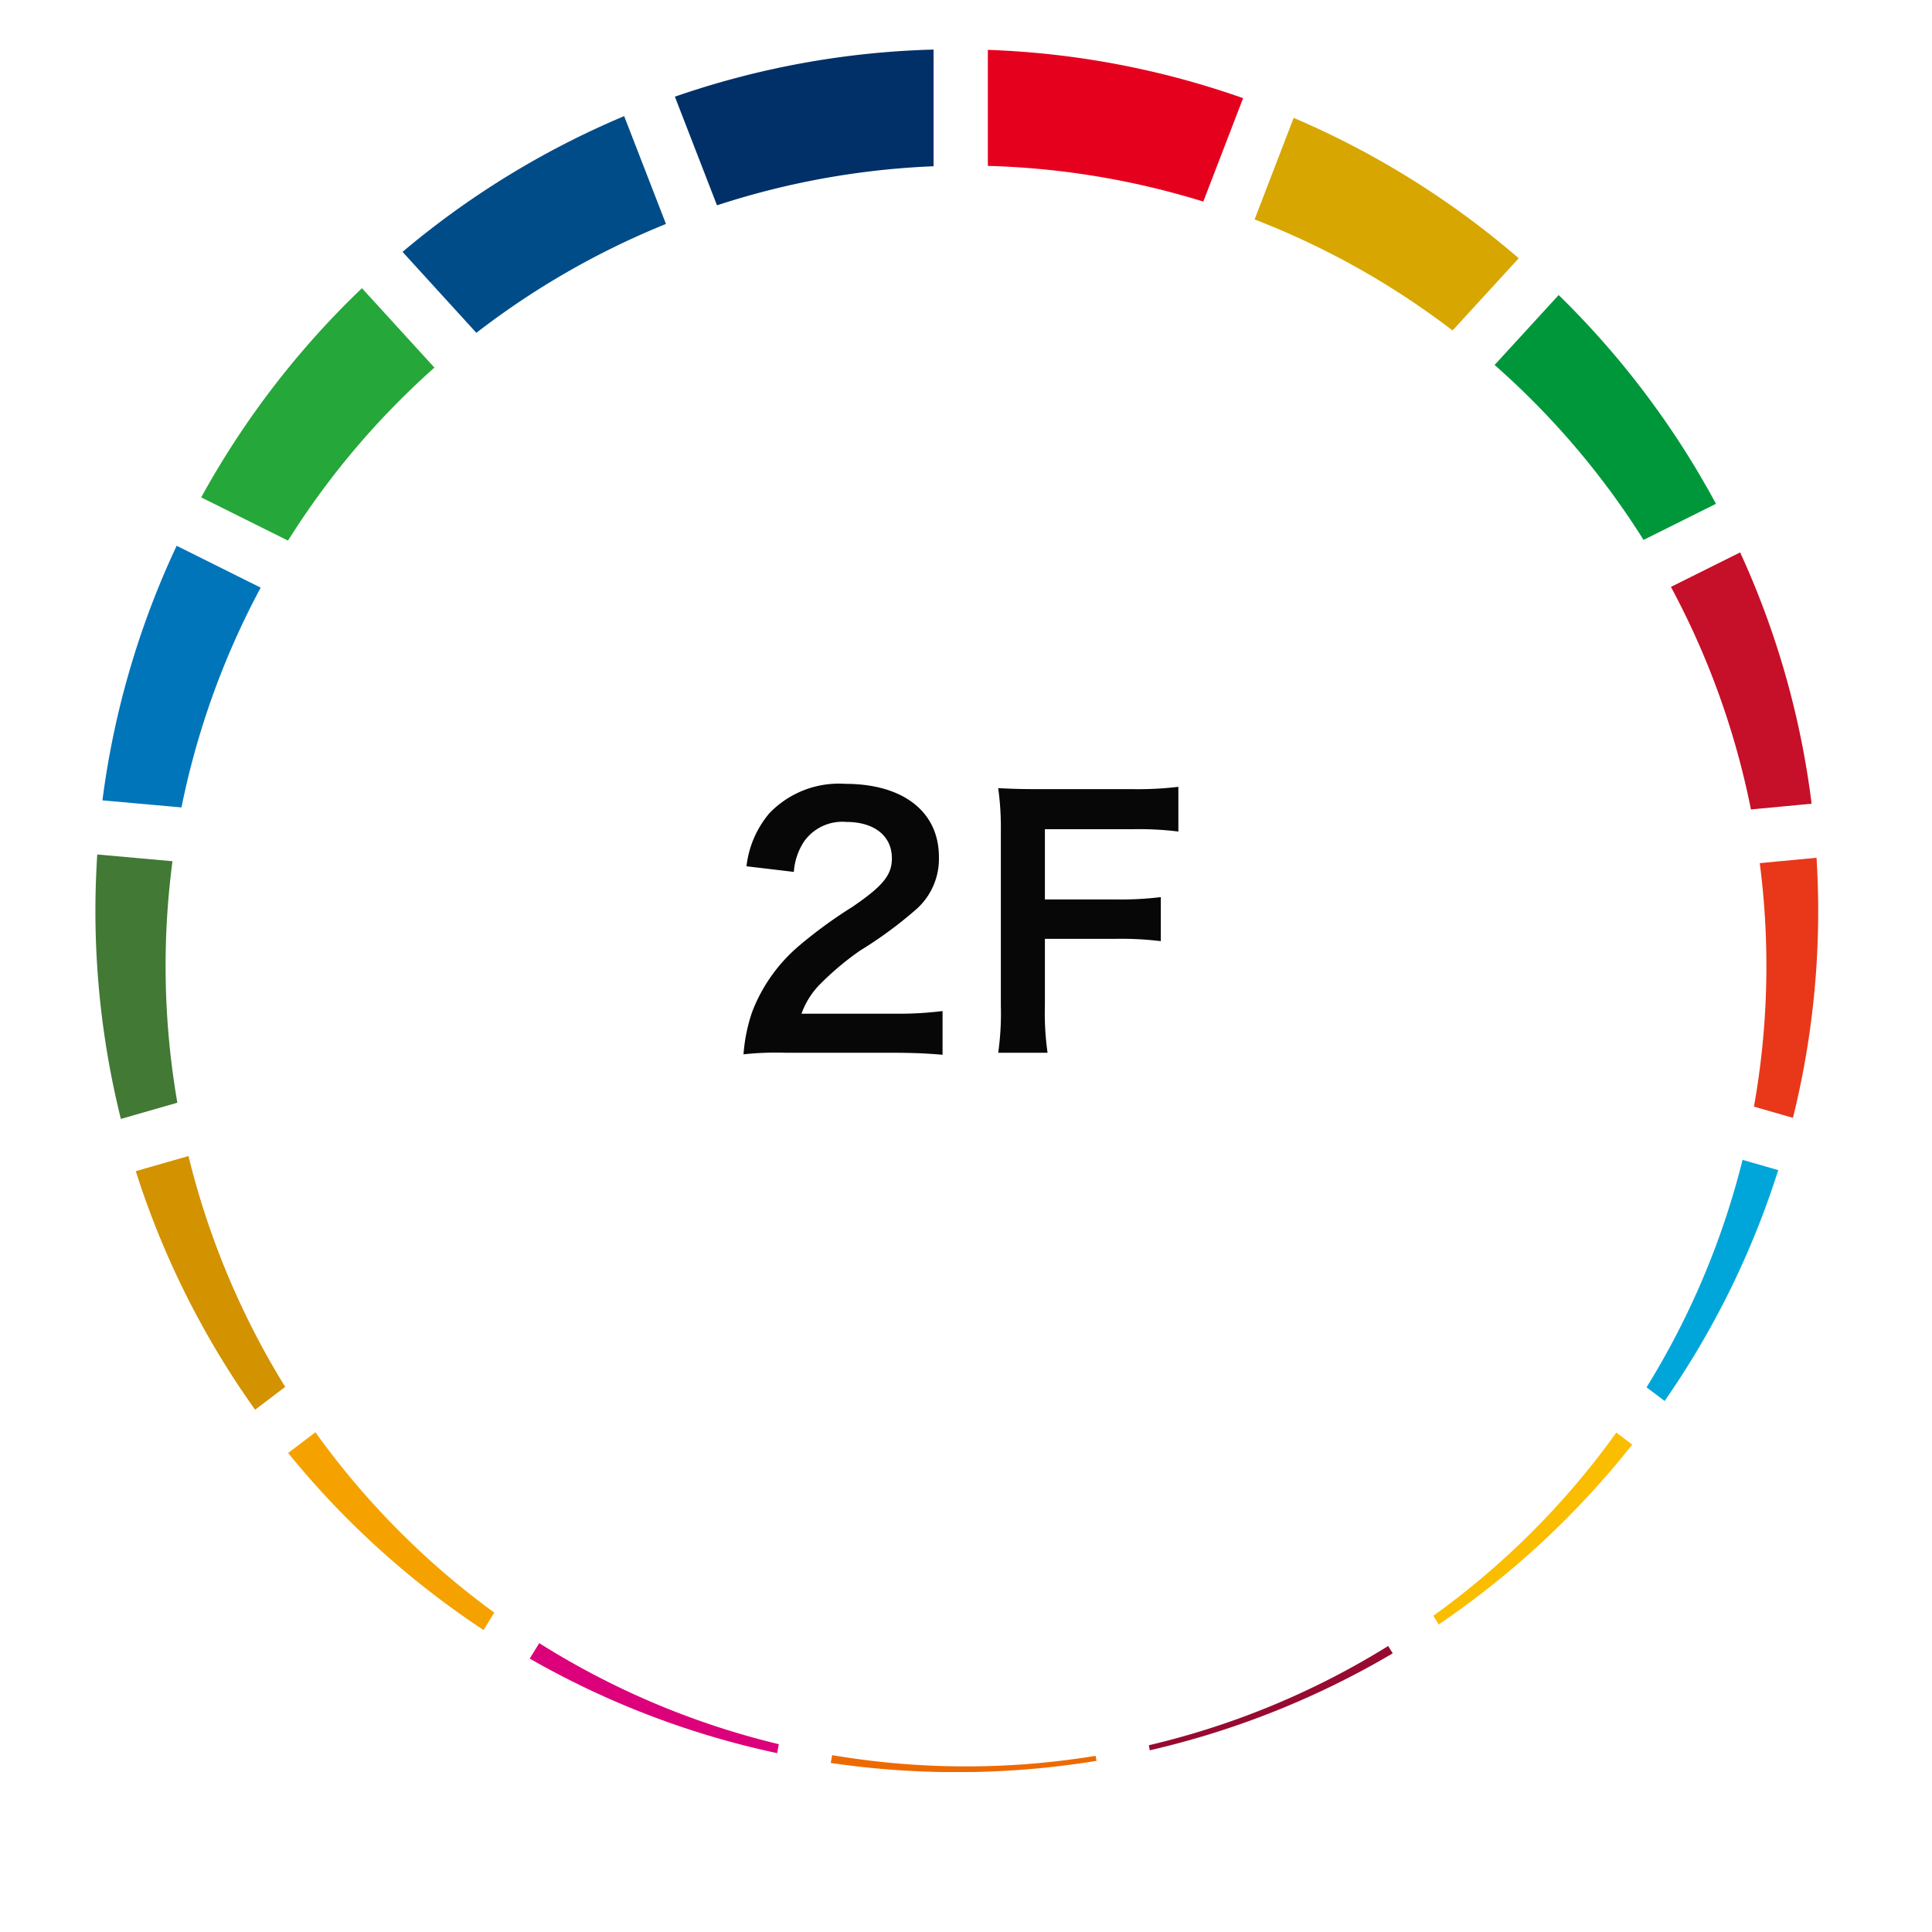
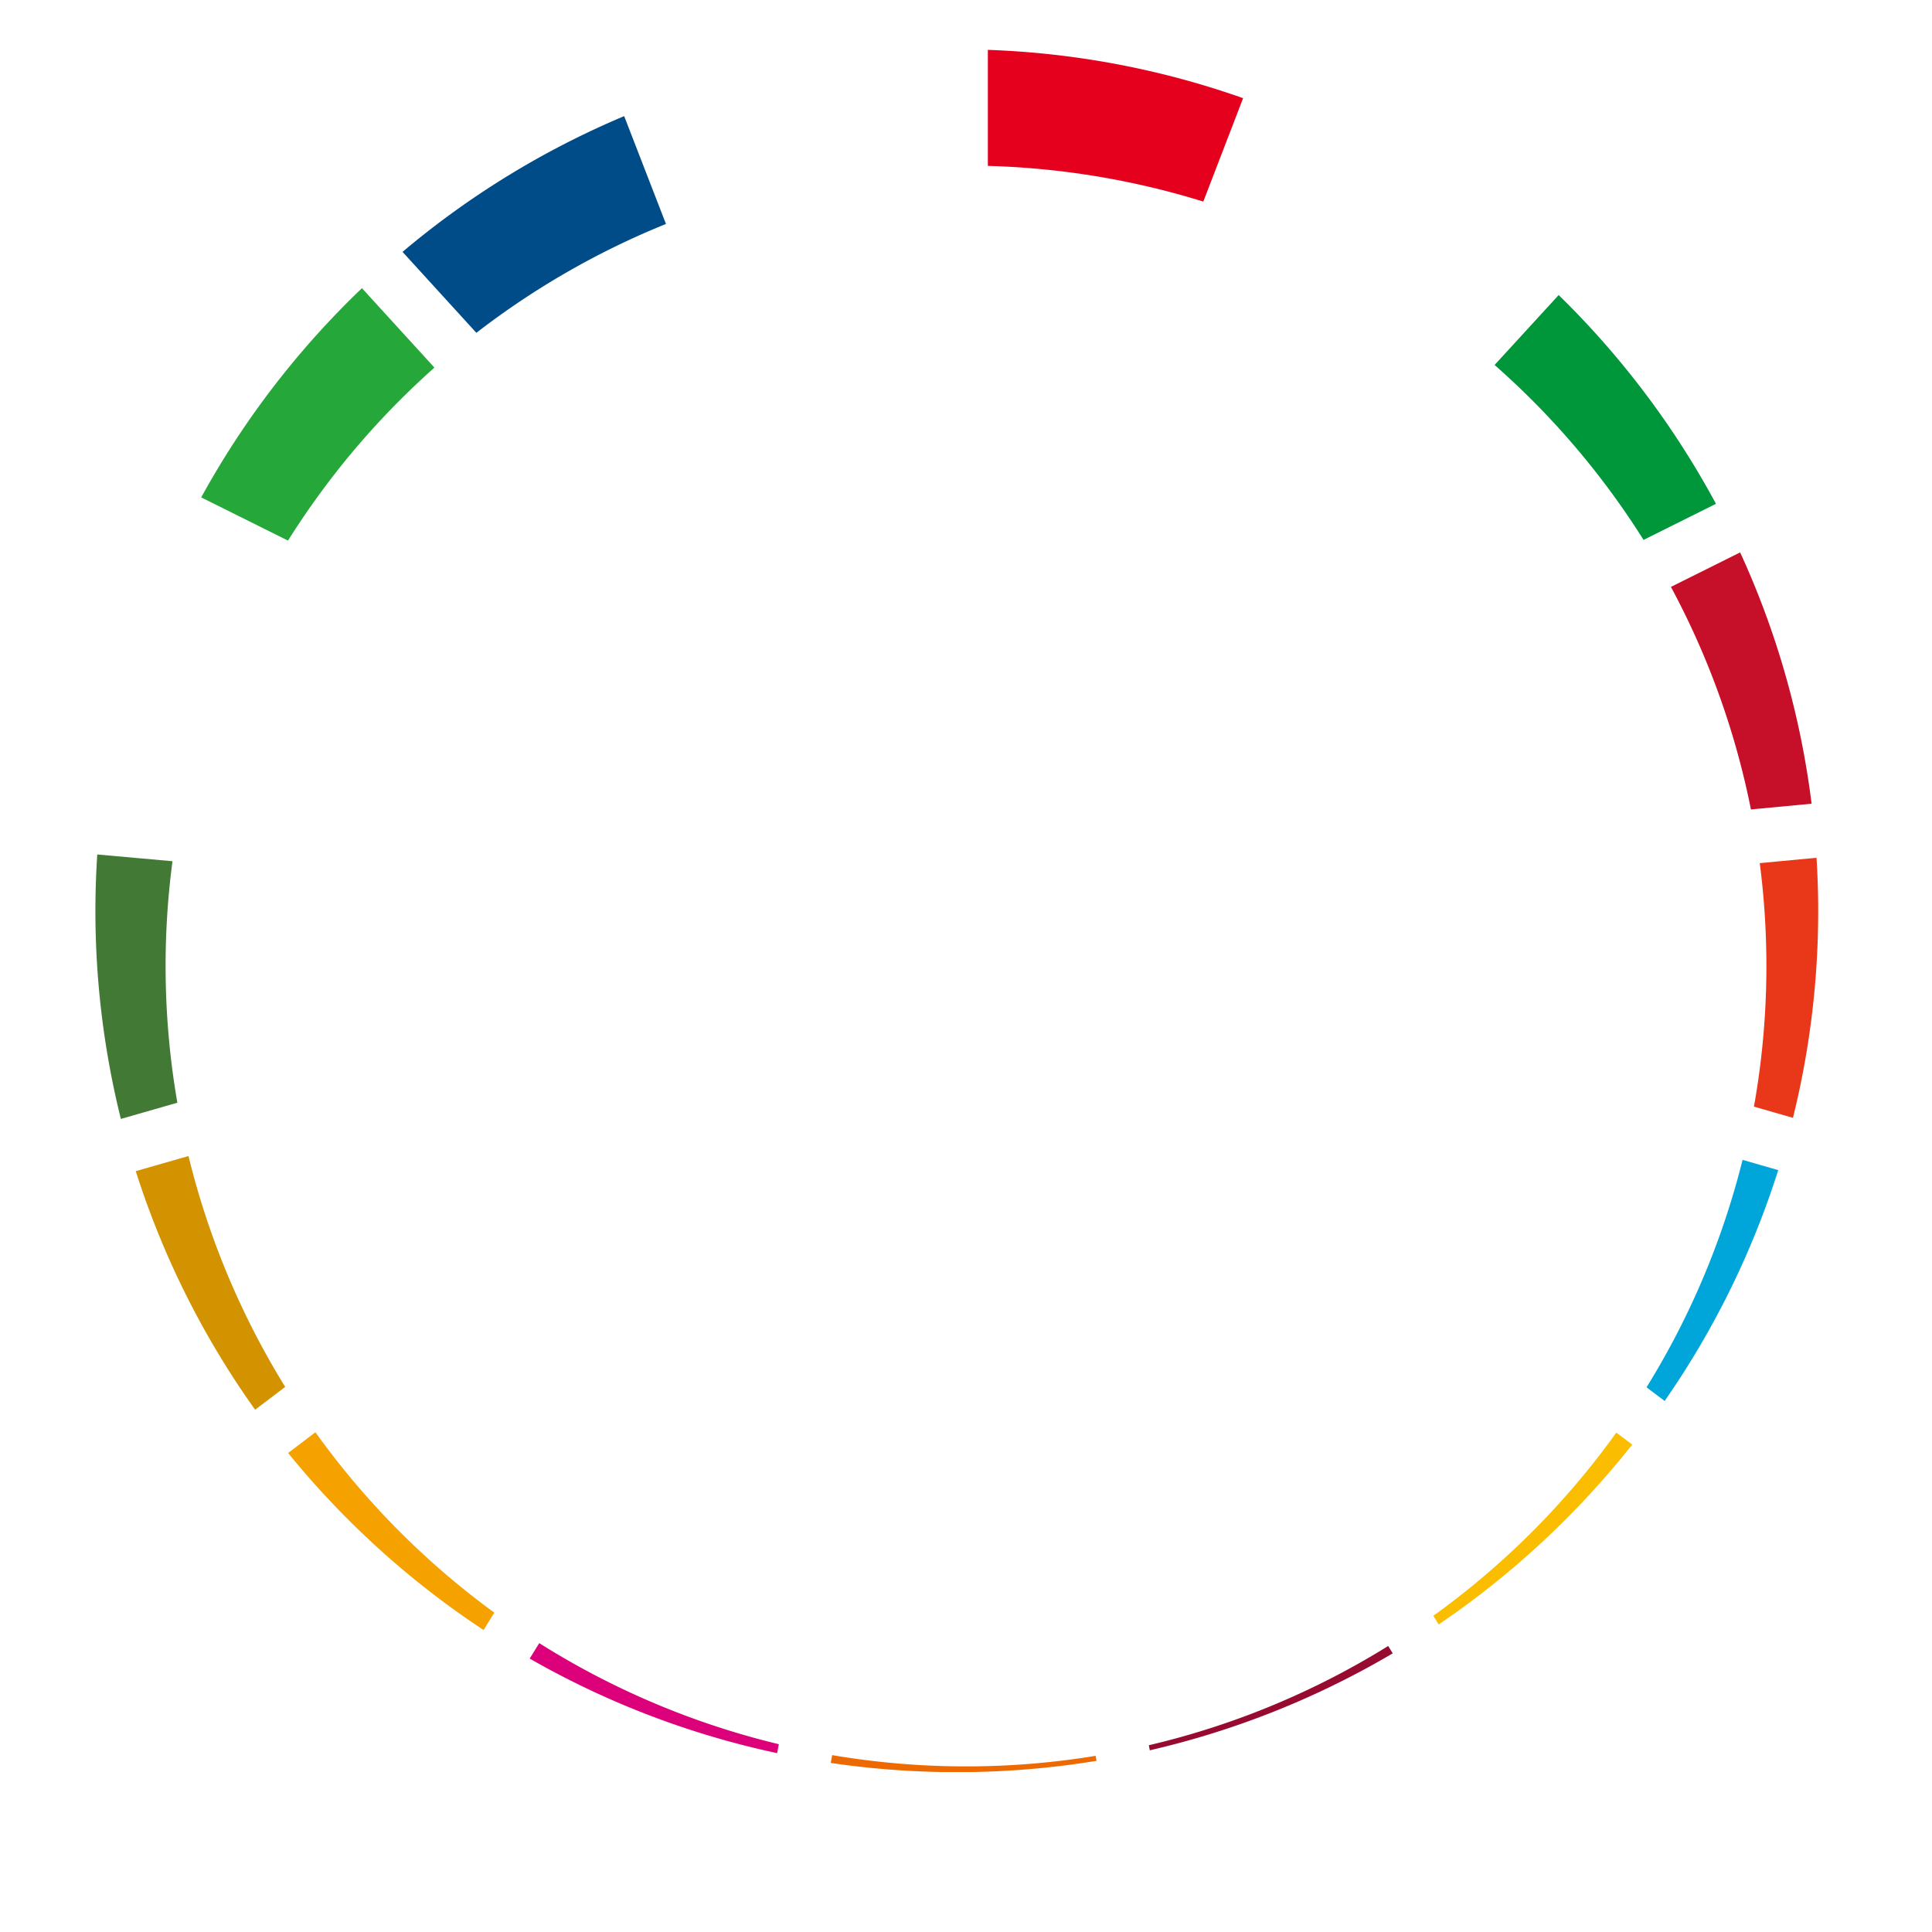
<svg xmlns="http://www.w3.org/2000/svg" width="105" height="105" viewBox="0 0 105 105">
  <defs>
    <clipPath id="clip-path">
      <rect id="Rectangle_15458" data-name="Rectangle 15458" width="93.631" height="93.612" fill="none" />
    </clipPath>
    <filter id="Path_115192" x="0" y="0" width="105" height="105" filterUnits="userSpaceOnUse">
      <feOffset dy="3" input="SourceAlpha" />
      <feGaussianBlur stdDeviation="3" result="blur" />
      <feFlood flood-opacity="0.161" />
      <feComposite operator="in" in2="blur" />
      <feComposite in="SourceGraphic" />
    </filter>
  </defs>
  <g id="Group_35338" data-name="Group 35338" transform="translate(-114 -1378)">
    <g id="Group_34817" data-name="Group 34817" transform="translate(119.185 1380.694)">
      <g id="Group_34816" data-name="Group 34816" clip-path="url(#clip-path)">
        <path id="Path_115193" data-name="Path 115193" d="M24.467,34.383a26.589,26.589,0,0,1,4.2-5.4L14.9,13.9a47.091,47.091,0,0,0-8.736,11.37Z" transform="translate(-0.414 -0.932)" fill="#25a739" />
-         <path id="Path_115194" data-name="Path 115194" d="M61.939,23.059a26.235,26.235,0,0,1,5.77,3.615l13.8-15.065A46.912,46.912,0,0,0,69.278,3.98Z" transform="translate(-4.155 -0.267)" fill="#d7a600" />
        <path id="Path_115195" data-name="Path 115195" d="M94.5,29.293,76.208,38.41a26.167,26.167,0,0,1,1.83,6.462l20.345-1.921A46.424,46.424,0,0,0,94.5,29.293" transform="translate(-5.112 -1.965)" fill="#c60f28" />
        <path id="Path_115196" data-name="Path 115196" d="M74.51,34.762,92.8,25.646A47.049,47.049,0,0,0,84.251,14.3l-13.8,15.061a26.55,26.55,0,0,1,4.057,5.4" transform="translate(-4.726 -0.959)" fill="#00973b" />
        <path id="Path_115197" data-name="Path 115197" d="M20.419,49.943c0-.411.013-.824.032-1.231L.1,46.89C.038,47.9,0,48.916,0,49.943A46.9,46.9,0,0,0,1.384,61.262l19.653-5.639a26.441,26.441,0,0,1-.619-5.68" transform="translate(0 -3.145)" fill="#427935" />
        <path id="Path_115198" data-name="Path 115198" d="M71.7,68.09a26.7,26.7,0,0,1-4.963,4.668l10.744,17.4A47.221,47.221,0,0,0,88,80.383Z" transform="translate(-4.477 -4.567)" fill="#fabd00" />
        <path id="Path_115199" data-name="Path 115199" d="M78.432,49.956a26.032,26.032,0,0,1-.606,5.614l19.652,5.646a46.65,46.65,0,0,0,1.372-11.26c0-.965-.032-1.921-.09-2.874L78.414,49c.011.318.019.633.019.952" transform="translate(-5.22 -3.158)" fill="#e83819" />
        <path id="Path_115200" data-name="Path 115200" d="M27.491,68.507,11.227,80.868A47.179,47.179,0,0,0,21.848,90.49L32.59,73.114a26.659,26.659,0,0,1-5.1-4.607" transform="translate(-0.753 -4.595)" fill="#f5a200" />
-         <path id="Path_115201" data-name="Path 115201" d="M20.777,44.569a26.061,26.061,0,0,1,1.949-6.555L4.444,28.907A46.5,46.5,0,0,0,.41,42.742Z" transform="translate(-0.028 -1.939)" fill="#0075ba" />
        <path id="Path_115202" data-name="Path 115202" d="M74.353,92.178,63.626,74.805a26.255,26.255,0,0,1-6.263,2.544l3.788,20.1a46.5,46.5,0,0,0,13.2-5.267" transform="translate(-3.848 -5.018)" fill="#970b31" />
        <path id="Path_115203" data-name="Path 115203" d="M76.783,59.23a26.42,26.42,0,0,1-2.857,5.882L90.243,77.418a46.594,46.594,0,0,0,6.174-12.546Z" transform="translate(-4.959 -3.973)" fill="#00a6d9" />
        <path id="Path_115204" data-name="Path 115204" d="M53.5,78.161a26.185,26.185,0,0,1-6.88.1l-3.784,20.1a47.084,47.084,0,0,0,14.446-.114Z" transform="translate(-2.873 -5.243)" fill="#ed6a02" />
        <path id="Path_115205" data-name="Path 115205" d="M51.99,20.455a26.168,26.168,0,0,1,6.532,1.261L65.862,2.642A46.509,46.509,0,0,0,51.99.017Z" transform="translate(-3.487 -0.001)" fill="#e5001e" />
        <path id="Path_115206" data-name="Path 115206" d="M42.531,77.548a26.244,26.244,0,0,1-6.48-2.451L25.3,92.483a46.6,46.6,0,0,0,13.448,5.139Z" transform="translate(-1.697 -5.037)" fill="#dc007a" />
-         <path id="Path_115207" data-name="Path 115207" d="M41.147,21.62a26.162,26.162,0,0,1,6.669-1.186V0A46.62,46.62,0,0,0,33.757,2.56Z" transform="translate(-2.264 0)" fill="#003067" />
        <path id="Path_115208" data-name="Path 115208" d="M25.105,65.54A26.225,26.225,0,0,1,21.992,59.3L2.352,64.934A46.643,46.643,0,0,0,8.839,77.9Z" transform="translate(-0.158 -3.978)" fill="#d39200" />
        <path id="Path_115209" data-name="Path 115209" d="M31.661,26.354a26.454,26.454,0,0,1,5.661-3.426L29.937,3.877a46.8,46.8,0,0,0-12.045,7.378Z" transform="translate(-1.2 -0.26)" fill="#004c88" />
      </g>
    </g>
    <g transform="matrix(1, 0, 0, 1, 114, 1378)" filter="url(#Path_115192)">
      <path id="Path_115192-2" data-name="Path 115192" d="M43.5,0A43.5,43.5,0,1,1,0,43.5,43.5,43.5,0,0,1,43.5,0Z" transform="translate(9 6)" fill="#fff" />
    </g>
-     <path id="Path_115493" data-name="Path 115493" d="M-3.492.216C-2.34.216-1.62.252-.774.324V-2.052A18.912,18.912,0,0,1-3.4-1.908h-5.04a4.339,4.339,0,0,1,1.026-1.62,15.747,15.747,0,0,1,2.142-1.8A22.535,22.535,0,0,0-2.25-7.542a3.654,3.654,0,0,0,1.278-2.88c0-2.466-1.944-3.978-5.094-3.978a5.234,5.234,0,0,0-4.122,1.6,5.4,5.4,0,0,0-1.242,2.88l2.574.306A3.421,3.421,0,0,1-8.3-11.268,2.543,2.543,0,0,1-6.012-12.33c1.53,0,2.484.756,2.484,1.98,0,.918-.5,1.512-2.16,2.646a24.788,24.788,0,0,0-2.97,2.178A8.884,8.884,0,0,0-11.124-2a9.2,9.2,0,0,0-.468,2.3A16.589,16.589,0,0,1-9.27.216Zm8.28-6.192H8.64a17.586,17.586,0,0,1,2.448.126V-8.244a17.757,17.757,0,0,1-2.448.126H4.788v-3.816H9.576a17.2,17.2,0,0,1,2.466.126v-2.43a18.4,18.4,0,0,1-2.466.126H4.536c-1.1,0-1.548-.018-2.286-.054a15.544,15.544,0,0,1,.144,2.34V-2.34A15.174,15.174,0,0,1,2.25.216H4.932a15.525,15.525,0,0,1-.144-2.592Z" transform="translate(166 1435)" fill="#070707" />
  </g>
</svg>